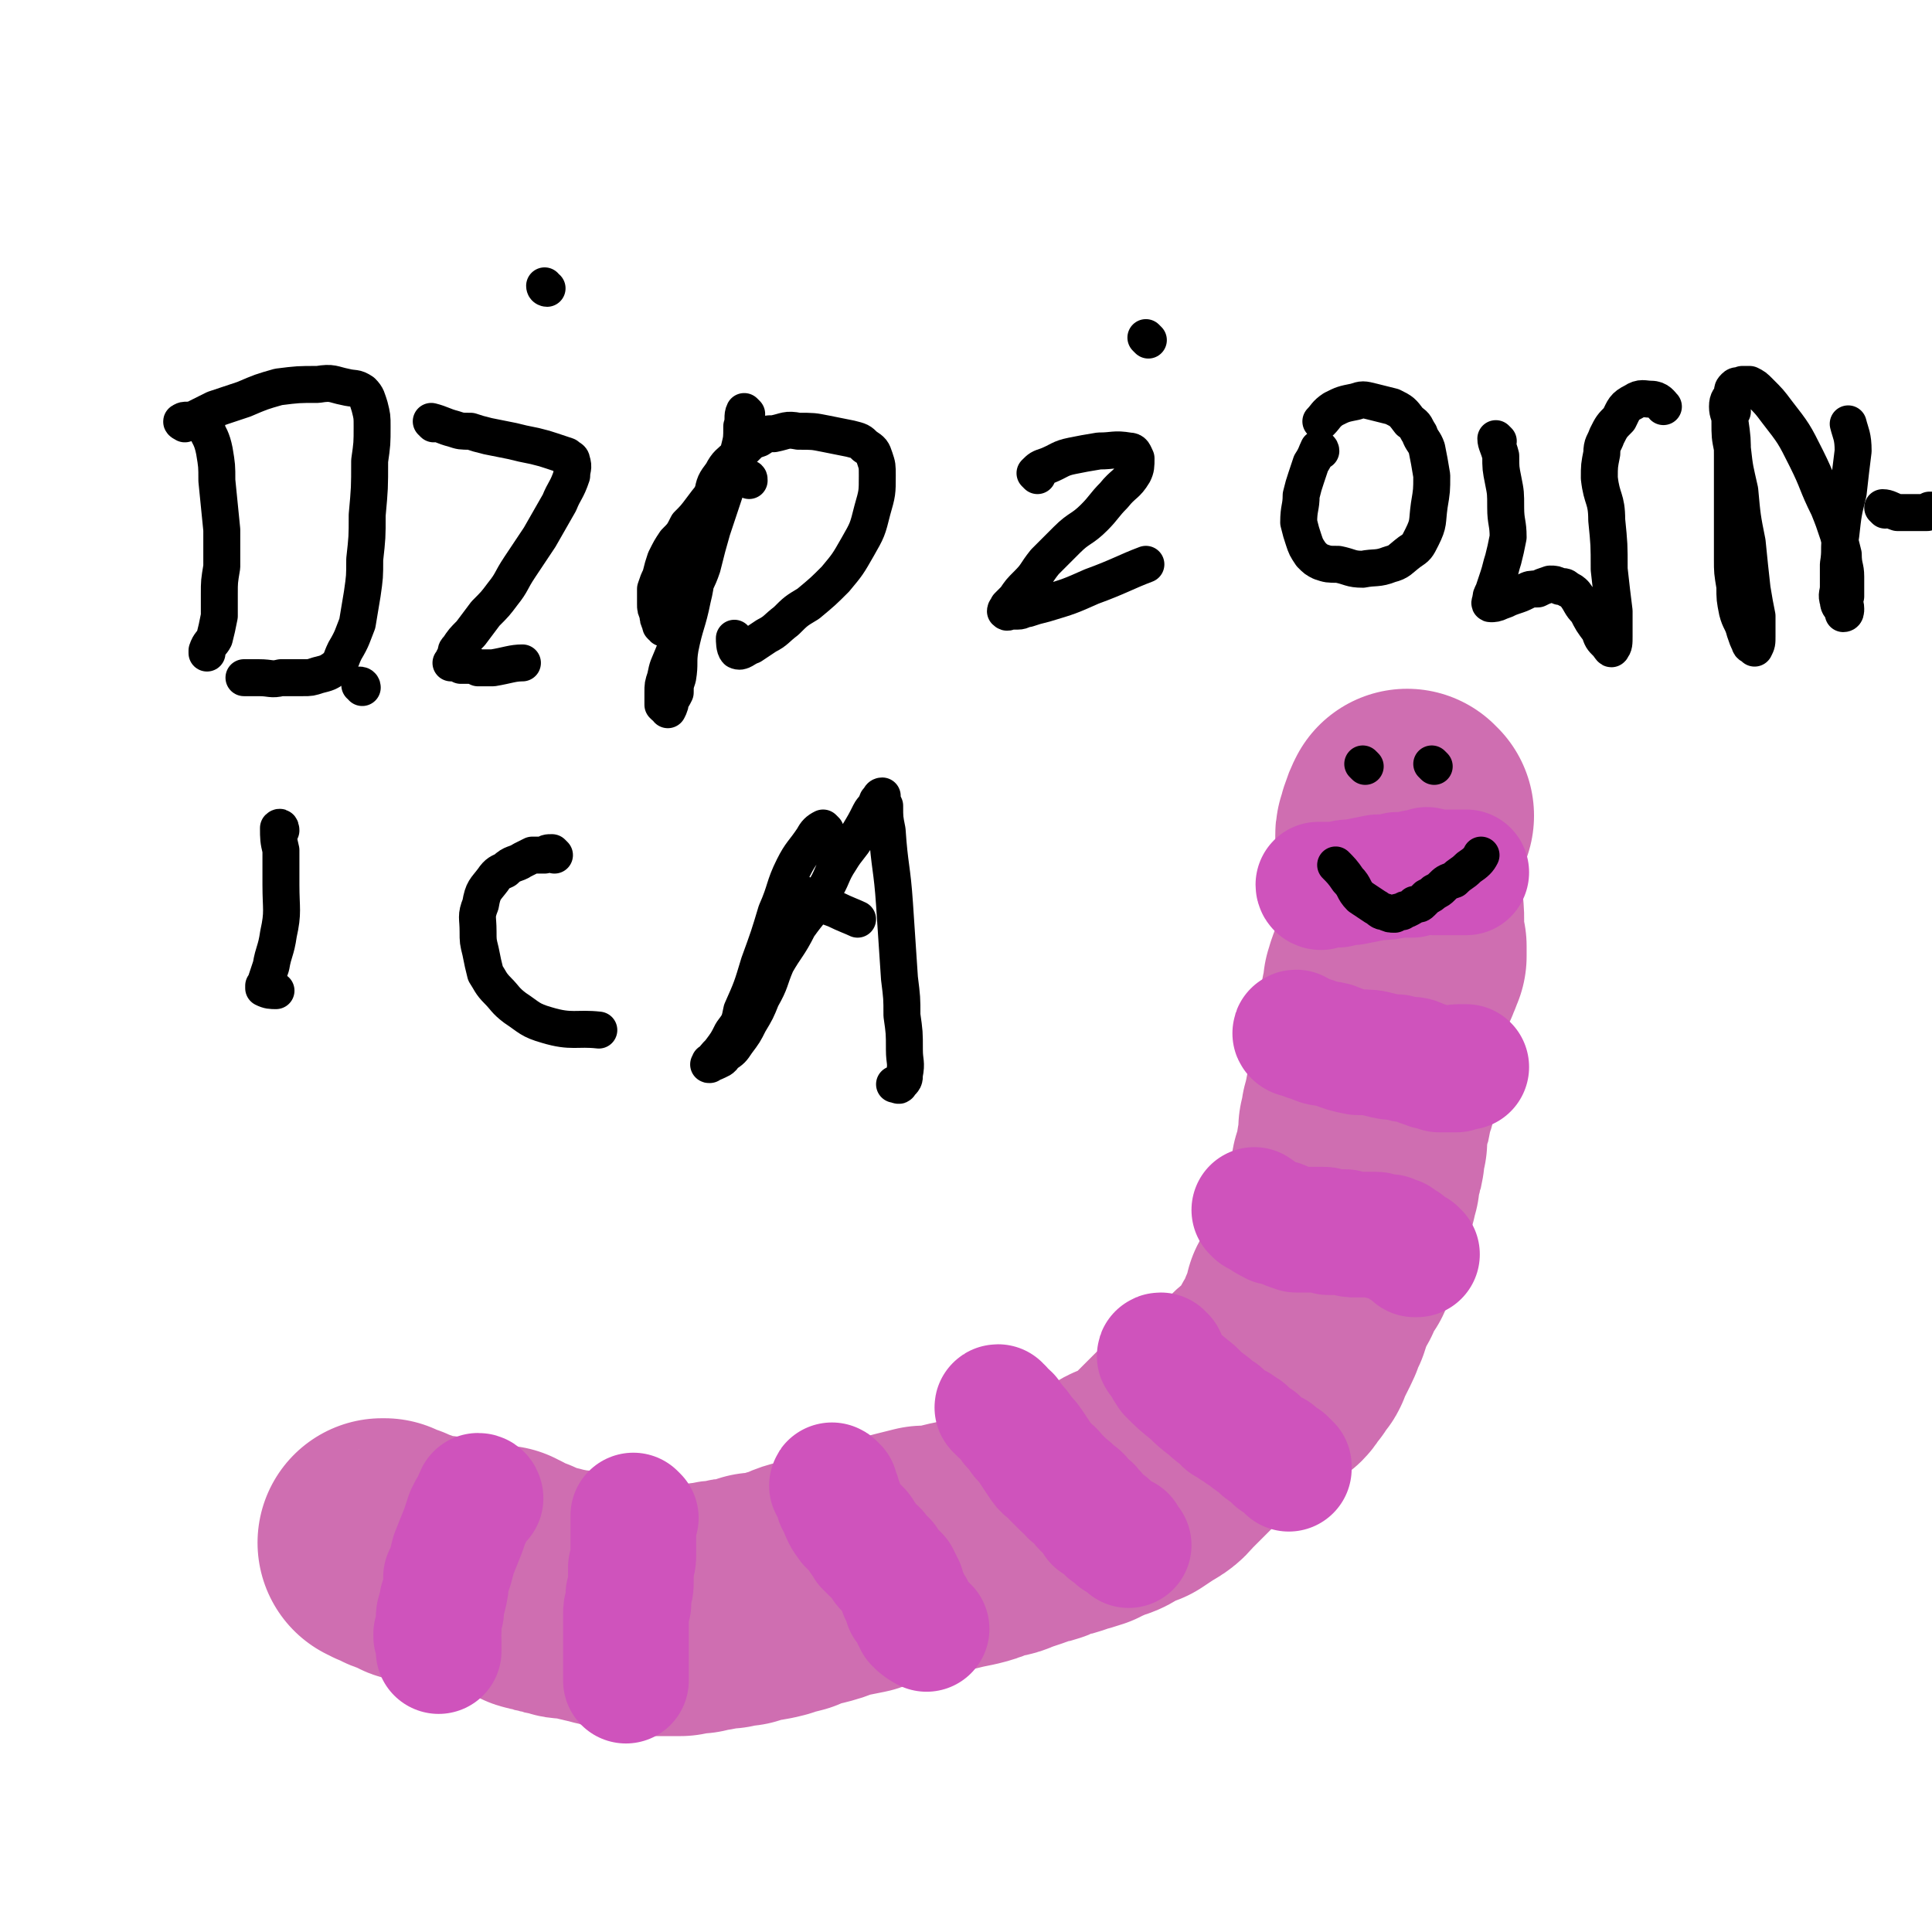
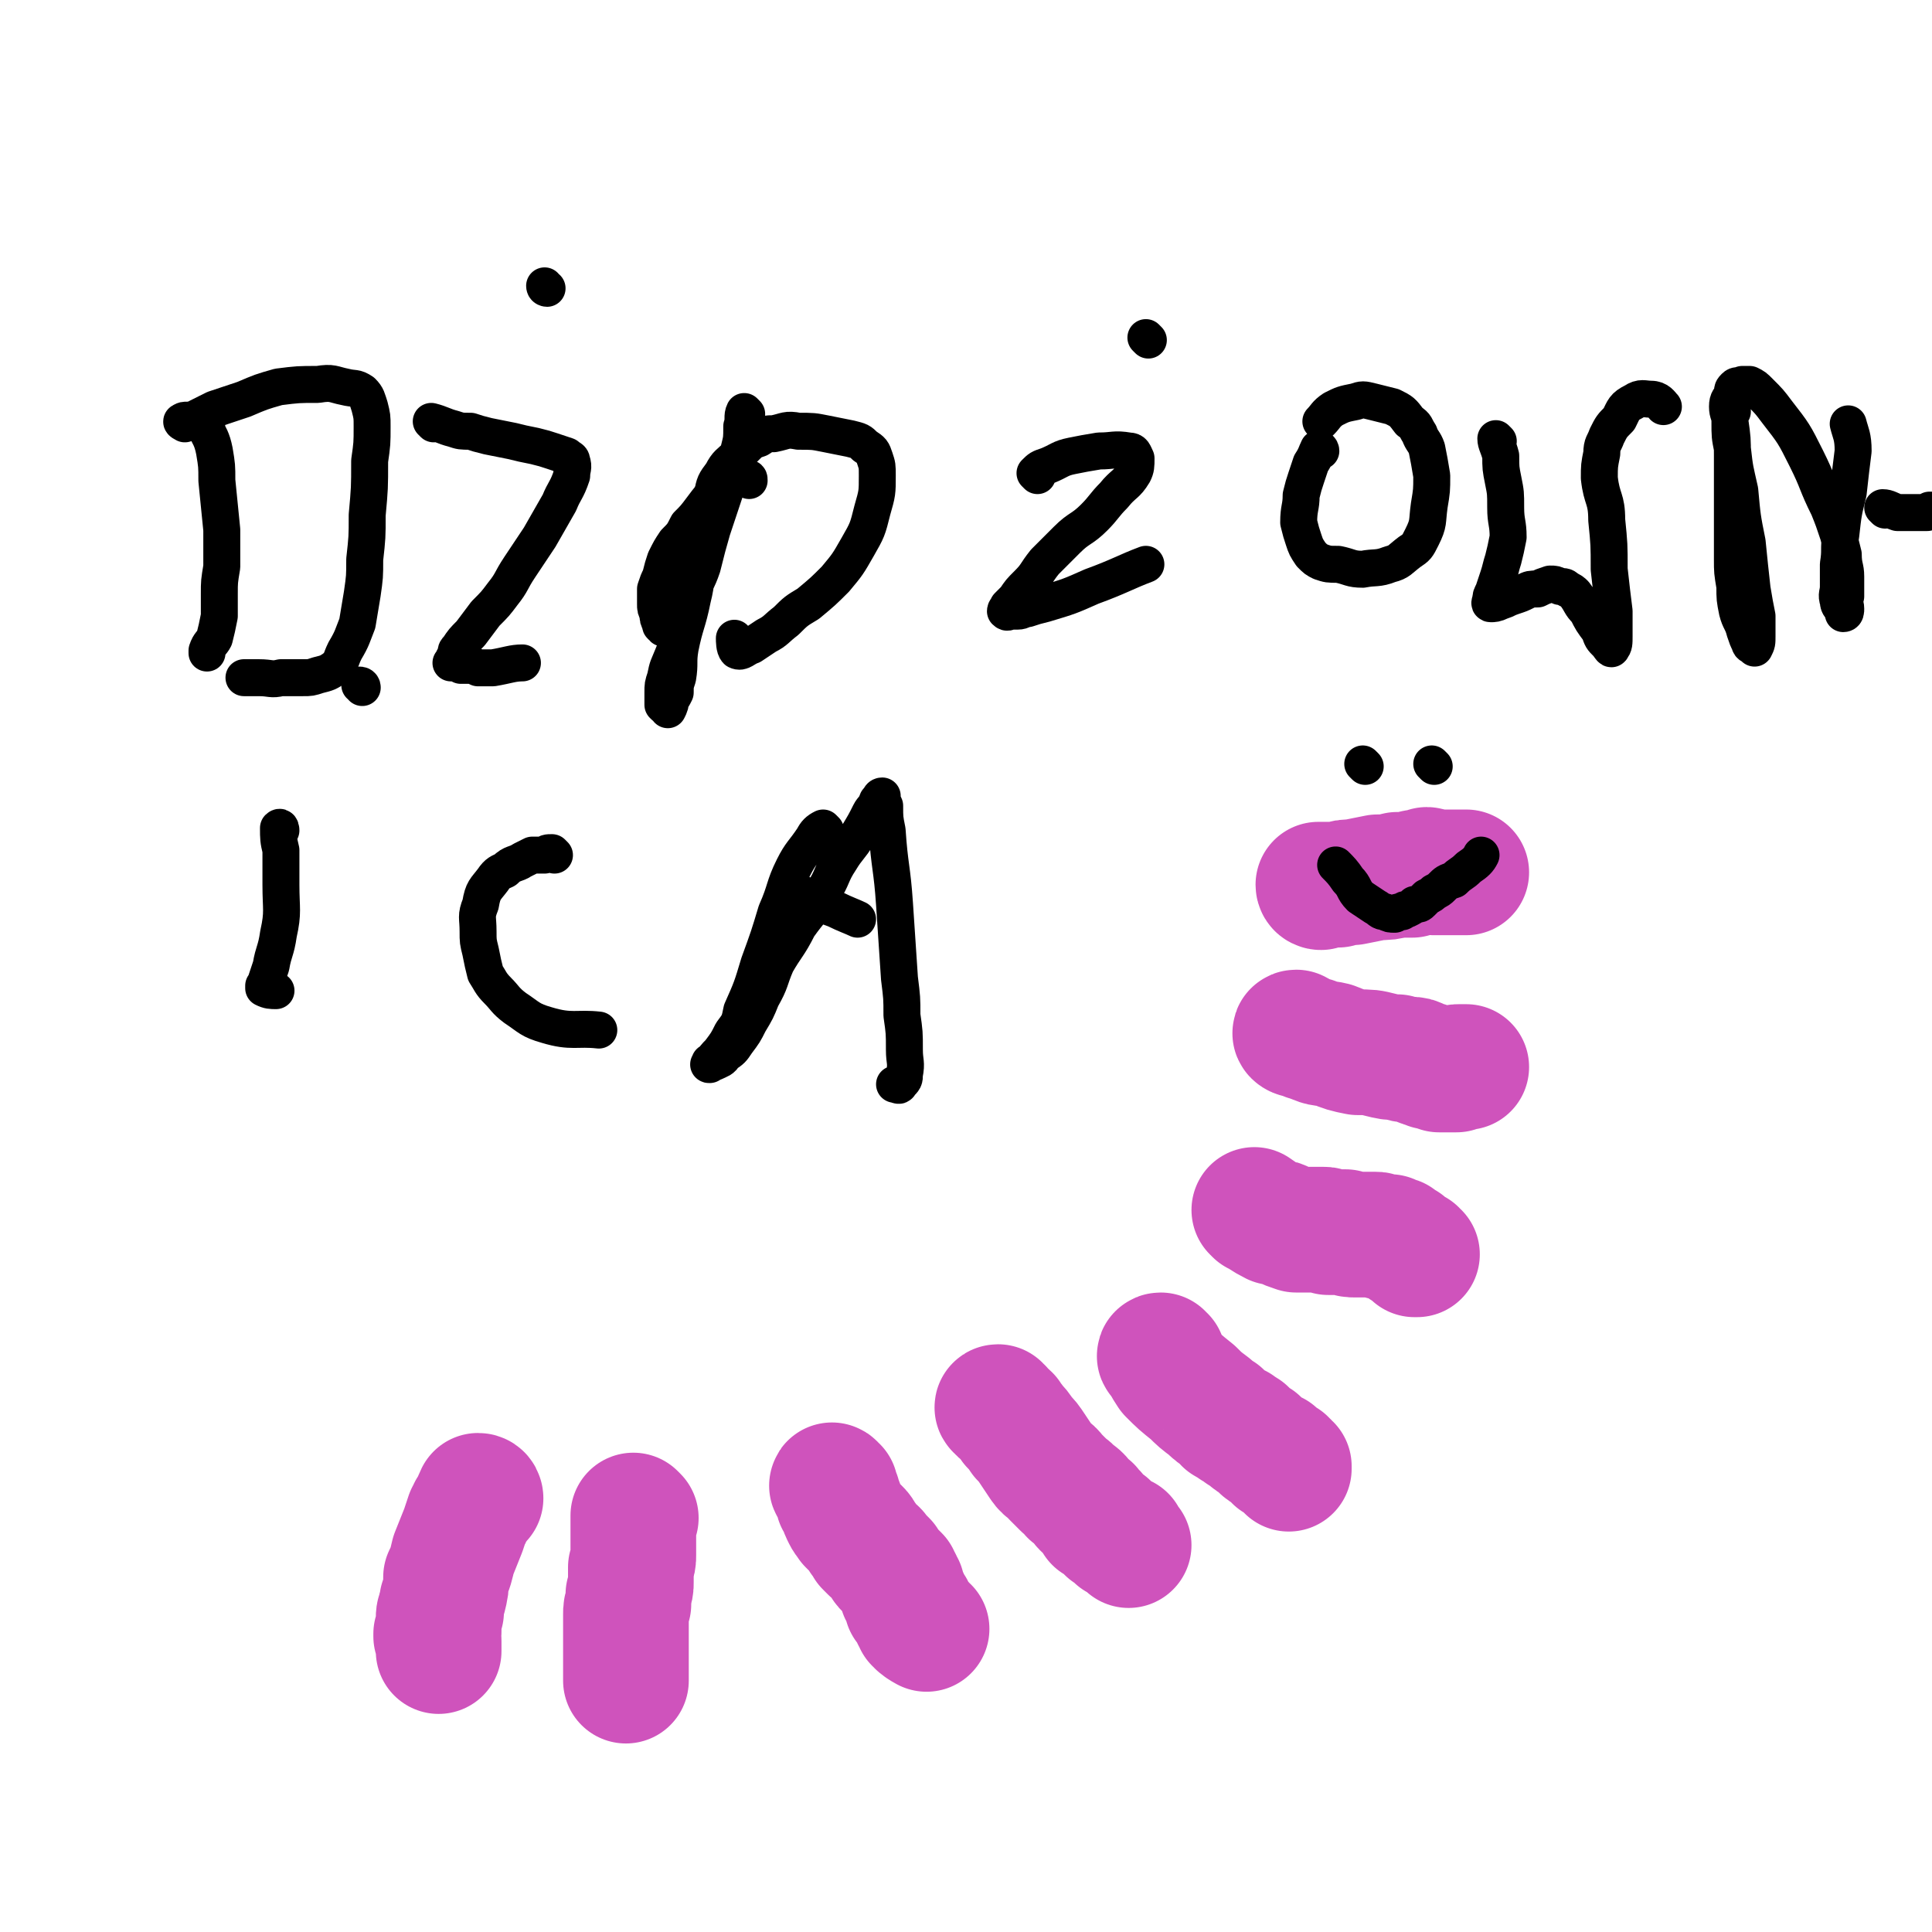
<svg xmlns="http://www.w3.org/2000/svg" viewBox="0 0 784 784" version="1.1">
  <g fill="none" stroke="#CF6EB1" stroke-width="101" stroke-linecap="round" stroke-linejoin="round">
-     <path d="M572,331c-1,0 -1,-1 -1,-1 -1,2 -1,2 -2,5 0,0 0,0 0,1 0,0 0,0 0,1 -1,1 -1,1 -1,2 0,1 0,1 0,2 0,1 0,1 0,3 0,2 0,2 0,3 -1,3 0,3 -1,5 0,3 0,3 0,6 0,4 0,4 0,8 1,4 1,4 1,8 0,3 0,3 0,6 0,2 0,2 1,4 0,2 0,2 0,4 -1,1 0,1 -1,2 0,1 0,1 -1,2 0,1 0,1 0,1 -1,1 -1,1 -2,2 0,1 -1,1 -1,2 -1,2 0,2 -1,3 0,2 0,2 0,3 0,2 0,2 -1,3 0,2 0,2 0,4 -1,3 -1,3 -1,5 -1,3 -1,3 -1,5 0,2 0,2 -1,4 0,2 0,2 -1,4 0,1 0,1 0,2 0,2 0,2 0,3 0,1 -1,1 -1,2 0,1 0,1 0,2 0,1 0,1 0,3 0,1 0,1 0,2 0,2 -1,2 -1,3 -1,2 0,2 -1,4 0,2 0,2 -1,4 0,2 0,2 -1,5 0,3 0,3 0,5 -1,3 -1,3 -1,5 0,2 0,2 -1,4 0,2 0,2 -1,3 0,2 0,2 0,4 -1,2 -1,2 -1,4 -1,2 -1,2 -2,4 0,2 0,2 0,3 -1,2 -1,2 -1,4 -1,1 -1,1 -1,3 0,1 0,1 -1,3 0,1 0,1 0,3 -1,1 -1,1 -1,3 -1,1 -1,1 -2,3 -1,1 -1,1 -1,3 -1,1 -1,1 -2,3 -1,1 -1,1 -2,3 -1,2 0,2 -1,3 -1,2 -1,2 -2,4 -1,2 -1,1 -2,3 0,2 0,2 -1,5 -1,2 -1,2 -2,4 0,2 -1,2 -1,3 -1,2 -1,2 -2,4 -1,1 -1,1 -2,3 0,2 0,2 -1,3 -1,1 -1,1 -2,3 -1,1 -1,1 -2,2 -1,1 0,1 -1,2 -2,1 -2,1 -3,2 -2,1 -2,1 -3,2 -1,2 -1,2 -3,3 -1,1 -1,1 -2,2 -2,1 -2,1 -3,2 -1,1 -1,1 -3,2 -1,1 -1,1 -2,2 -2,1 -2,1 -3,2 -3,2 -3,1 -5,3 -3,2 -3,2 -6,4 -3,3 -3,3 -6,6 -3,3 -3,3 -6,6 -2,2 -2,3 -6,5 -3,2 -3,2 -6,4 -4,1 -4,1 -7,3 -3,2 -3,2 -7,3 -3,2 -3,1 -6,3 -3,1 -3,1 -7,2 -2,1 -2,1 -4,1 -2,1 -2,1 -5,2 -2,1 -2,1 -4,1 -2,1 -2,1 -5,2 -3,1 -3,1 -6,2 -4,2 -4,1 -8,2 -4,2 -4,2 -8,3 -5,1 -5,1 -9,2 -5,1 -5,1 -9,1 -4,1 -4,1 -8,2 -4,1 -3,2 -7,3 -6,1 -6,1 -11,3 -5,1 -5,1 -10,2 -5,2 -5,2 -9,3 -5,1 -5,1 -9,3 -4,1 -4,1 -7,2 -4,1 -4,1 -7,1 -3,1 -3,1 -6,2 -3,0 -3,0 -6,1 -3,0 -3,0 -7,1 -3,0 -3,0 -5,1 -4,0 -4,0 -7,1 -3,0 -3,0 -6,0 -2,0 -2,0 -5,0 -1,0 -1,0 -3,0 -2,0 -2,0 -3,-1 -1,0 -1,0 -2,0 -1,0 -1,0 -2,0 -1,0 -1,-1 -2,-1 -1,0 -1,0 -1,-1 -1,0 -1,0 -2,0 -1,0 -1,0 -1,0 -1,-1 -1,-1 -2,-1 -1,0 -1,0 -2,0 -1,-1 -1,-1 -2,-1 -1,0 -1,0 -2,0 -2,-1 -2,0 -3,-1 -2,0 -2,0 -4,-1 -2,0 -2,0 -4,0 -2,0 -1,-1 -3,-1 -2,0 -2,0 -4,-1 -2,0 -2,0 -4,-1 -2,0 -2,0 -3,-1 -2,-1 -2,-1 -3,-1 -1,-1 -1,-1 -3,-1 -1,-1 -1,-1 -3,-1 -1,-1 -1,-1 -2,-2 -1,0 -1,0 -2,-1 -2,0 -1,0 -3,0 -2,-1 -2,-1 -4,-1 -2,-1 -2,-1 -5,-1 -2,0 -2,-1 -4,-1 -2,0 -2,0 -4,0 -2,0 -2,0 -4,-1 -1,0 -1,0 -2,0 -1,0 -1,0 -2,0 -1,0 -1,0 -1,0 -1,0 -1,-1 -2,-1 0,0 0,0 -1,0 -1,0 -1,1 -1,0 -1,0 -1,0 -1,0 -1,0 -1,0 -1,-1 -1,0 -1,0 -2,-1 0,0 0,0 -1,0 -1,0 -1,0 -1,0 -1,-1 -1,-1 -1,-1 -1,0 -1,0 -1,0 -1,0 -1,0 -1,-1 -1,0 -1,0 -1,0 -1,0 -1,0 -2,-1 0,0 0,0 0,0 -1,0 -1,0 -1,0 -1,-1 -1,-1 -1,-1 -1,0 -1,0 -1,0 " />
-   </g>
+     </g>
  <g fill="none" stroke="#CF53BC" stroke-width="51" stroke-linecap="round" stroke-linejoin="round">
    <path d="M536,360c0,0 -1,0 -1,-1 3,0 4,0 8,0 3,-1 3,-1 6,-1 5,-1 5,-1 10,-2 4,0 4,0 8,-1 3,0 3,0 6,0 1,-1 1,-1 3,-1 2,0 2,0 3,-1 1,0 1,1 2,1 1,0 1,0 2,0 0,0 0,0 1,0 1,0 1,0 1,0 1,0 1,0 1,0 0,0 0,0 1,0 0,0 0,0 0,0 1,0 1,0 1,0 1,0 1,0 1,0 1,0 1,0 1,0 1,0 1,0 1,0 1,0 1,0 1,0 1,0 1,0 2,0 0,0 1,0 1,0 " />
    <path d="M510,492c0,0 -1,-1 -1,-1 3,2 4,3 8,5 2,0 2,0 4,1 2,1 2,1 5,2 1,0 1,0 2,0 1,0 1,0 2,0 1,0 1,0 2,0 1,0 1,0 2,0 0,0 0,0 1,0 1,0 1,0 2,0 1,0 1,0 2,1 1,0 1,0 3,0 2,0 2,0 4,0 2,1 2,1 4,1 2,0 2,0 4,0 2,0 2,0 4,0 1,0 1,0 3,1 1,0 1,0 2,0 0,0 0,0 1,0 0,0 0,0 1,1 0,0 0,0 1,0 1,0 1,0 1,1 1,0 1,0 2,1 1,0 1,0 1,1 1,0 1,0 2,1 0,0 0,0 1,1 0,0 0,0 1,0 0,0 0,0 0,1 1,0 1,0 1,0 " />
    <path d="M527,420c-1,0 -2,-1 -1,-1 2,1 3,2 7,3 4,2 4,1 8,2 5,2 5,2 10,3 5,0 5,0 9,1 4,1 4,1 7,1 3,1 3,1 5,1 2,0 2,0 4,1 1,1 1,1 3,1 1,1 1,1 2,1 1,0 1,0 1,0 1,0 1,0 2,1 1,0 1,0 2,0 1,0 1,0 1,0 1,0 1,0 1,0 1,0 1,0 1,0 0,0 0,0 1,0 0,0 0,0 1,0 0,-1 0,-1 1,-1 1,0 1,0 2,0 0,0 0,0 1,0 " />
    <path d="M472,551c-1,0 -2,-1 -1,-1 1,2 2,4 4,7 4,4 4,4 9,8 3,3 3,3 7,6 2,2 2,2 4,3 1,1 1,1 2,2 1,0 0,1 1,1 1,1 1,0 2,1 0,0 0,0 1,1 0,0 0,0 1,0 0,0 0,0 0,0 0,1 1,0 1,1 1,0 0,0 1,1 0,0 0,0 1,0 1,1 1,1 2,2 1,1 1,1 3,2 1,1 1,1 2,2 1,1 1,1 3,2 1,1 1,1 2,1 1,1 1,1 1,2 1,0 1,0 2,1 0,0 0,0 1,0 0,1 0,1 1,1 0,1 0,0 1,1 0,0 0,0 0,1 " />
    <path d="M406,572c0,0 -2,-1 -1,-1 1,2 2,2 4,4 1,2 1,1 2,3 2,2 2,2 4,5 2,2 2,2 4,5 2,3 2,3 4,6 2,3 3,2 5,5 2,2 2,2 4,4 1,1 2,1 3,3 2,1 2,1 3,2 1,1 1,2 2,3 1,1 1,1 2,1 0,1 0,1 1,2 1,0 1,0 1,1 1,0 0,0 1,1 0,0 0,0 0,1 1,0 1,0 2,1 1,0 1,1 2,1 0,1 0,1 1,2 1,0 1,0 2,1 0,0 0,0 1,1 1,0 0,1 1,1 0,0 1,0 1,0 0,0 1,0 1,0 0,1 0,1 1,2 0,0 0,0 0,0 1,1 1,1 1,1 " />
    <path d="M339,604c-1,0 -2,-2 -1,-1 0,1 1,2 2,4 0,2 0,2 1,3 1,3 1,3 2,5 1,2 1,1 2,3 1,1 1,1 3,3 1,1 1,1 2,3 1,1 1,1 2,3 1,1 1,1 2,2 2,1 1,1 3,3 1,1 1,1 2,2 0,1 0,1 1,2 1,1 1,1 1,1 1,1 1,1 2,2 0,0 0,0 1,1 0,1 0,1 1,2 0,1 0,1 1,2 0,1 0,1 0,2 1,1 1,1 1,2 1,1 1,1 1,3 1,1 1,1 2,2 0,1 0,1 0,1 1,1 1,1 1,2 1,1 1,1 1,2 1,0 1,0 1,0 0,0 0,1 0,1 1,0 1,0 1,0 0,1 0,1 1,1 0,1 0,0 1,1 " />
    <path d="M258,616c0,0 -1,-1 -1,-1 0,2 0,3 0,5 0,3 0,3 0,5 0,3 0,3 0,6 0,2 0,2 -1,5 0,3 0,3 0,6 0,2 0,2 -1,5 0,2 0,2 0,4 -1,2 -1,2 -1,4 0,2 0,2 0,4 0,2 0,2 0,4 0,2 0,2 0,4 0,2 0,2 0,4 0,1 0,1 0,3 0,1 0,1 0,2 0,1 0,1 0,2 0,1 0,1 0,1 0,1 0,1 0,1 0,1 0,1 0,1 0,1 0,1 0,1 " />
    <path d="M195,608c0,0 0,-1 -1,-1 -1,2 -1,3 -3,6 0,1 0,1 -1,2 -1,3 -1,3 -2,6 -2,5 -2,5 -4,10 -1,4 -1,5 -3,9 0,4 0,4 -1,8 -1,3 -1,3 -1,6 -1,1 -1,1 -1,3 0,2 0,2 0,3 0,1 0,1 0,2 -1,1 -1,1 -1,1 0,1 0,1 0,1 1,1 1,1 1,2 0,1 0,1 0,1 0,1 0,1 0,2 0,0 0,0 0,1 " />
  </g>
  <g fill="none" stroke="#000000" stroke-width="15" stroke-linecap="round" stroke-linejoin="round">
    <path d="M554,311c0,0 -1,-1 -1,-1 " />
    <path d="M582,311c0,0 -1,-1 -1,-1 " />
    <path d="M543,352c0,0 -1,-1 -1,-1 2,2 3,3 5,6 3,3 2,4 5,7 3,2 3,2 6,4 2,1 2,2 4,2 2,1 2,1 4,1 1,-1 1,-1 3,-1 1,-1 1,-1 2,-1 2,-1 2,-1 3,-2 2,0 2,0 3,-1 1,-1 1,-1 2,-2 2,-1 2,-1 3,-2 2,-1 2,-1 3,-2 2,-2 2,-2 5,-3 3,-3 3,-2 6,-5 3,-2 4,-3 5,-5 " />
    <path d="M84,174c0,0 -1,-2 -1,-1 2,4 3,5 4,10 1,6 1,6 1,12 1,10 1,10 2,20 0,8 0,8 0,15 -1,6 -1,6 -1,11 0,5 0,5 0,9 -1,5 -1,5 -2,9 -1,2 -2,2 -3,5 0,0 0,0 0,1 " />
    <path d="M75,172c0,0 -2,-1 -1,-1 1,-1 2,0 5,-1 4,-2 4,-2 8,-4 6,-2 6,-2 12,-4 7,-3 7,-3 14,-5 8,-1 8,-1 16,-1 6,-1 6,0 11,1 4,1 4,0 7,2 2,2 2,3 3,6 1,4 1,4 1,8 0,7 0,7 -1,14 0,11 0,11 -1,22 0,9 0,9 -1,18 0,7 0,7 -1,14 -1,6 -1,6 -2,12 -2,5 -2,6 -5,11 -2,4 -1,4 -4,7 -3,2 -3,2 -7,3 -3,1 -3,1 -6,1 -4,0 -4,0 -9,0 -4,1 -4,0 -9,0 -3,0 -4,0 -6,0 " />
    <path d="M176,172c0,0 -1,-1 -1,-1 4,1 5,2 9,3 3,1 3,1 7,1 3,1 3,1 7,2 5,1 5,1 10,2 4,1 4,1 9,2 4,1 4,1 7,2 3,1 3,1 6,2 1,1 2,1 2,2 1,3 0,3 0,6 -2,6 -3,6 -5,11 -4,7 -4,7 -8,14 -4,6 -4,6 -8,12 -4,6 -3,6 -7,11 -3,4 -3,4 -7,8 -3,4 -3,4 -6,8 -3,3 -3,3 -5,6 -1,1 -1,1 -1,3 -1,1 -1,1 -1,2 0,0 -1,1 -1,1 1,0 1,0 2,0 1,0 1,0 2,1 2,0 2,0 4,0 1,0 1,0 3,1 3,0 3,0 6,0 6,-1 8,-2 12,-2 " />
    <path d="M222,117c0,0 -1,0 -1,-1 " />
    <path d="M304,195c0,-1 0,-1 -1,-1 -2,-1 -2,0 -4,0 -1,0 -1,0 -1,0 -2,0 -2,0 -3,0 -1,1 -1,1 -1,2 -2,1 -2,1 -3,3 -3,3 -3,3 -6,7 -3,4 -3,4 -6,7 -2,4 -2,4 -5,7 -2,3 -2,3 -4,7 -1,3 -1,3 -2,7 -1,2 -1,2 -2,5 0,3 0,3 0,6 0,2 0,2 1,4 0,2 0,2 1,4 0,1 0,1 1,1 0,1 0,1 1,1 0,-1 -1,-2 -1,-3 " />
    <path d="M303,168c0,0 -1,-1 -1,-1 -1,2 0,3 -1,6 0,5 0,5 -1,9 -2,8 -2,8 -5,15 -3,9 -3,9 -6,18 -2,7 -2,7 -4,15 -2,6 -3,6 -5,13 -2,6 -2,7 -4,13 -1,5 -1,5 -3,10 -2,5 -2,4 -3,9 -1,3 -1,3 -1,6 0,2 0,3 0,5 1,1 1,1 2,1 0,1 0,1 0,1 1,-2 1,-2 1,-4 1,-1 1,-1 2,-3 0,-3 0,-3 1,-6 1,-6 0,-6 1,-12 2,-10 3,-10 5,-20 2,-8 1,-8 2,-15 2,-8 1,-8 3,-16 1,-5 1,-5 3,-11 1,-5 1,-5 4,-9 2,-4 3,-4 6,-7 2,-2 2,-2 4,-4 2,-2 2,-2 5,-3 3,-2 3,-2 6,-2 5,-1 5,-2 10,-1 6,0 6,0 11,1 5,1 5,1 10,2 4,1 4,1 6,3 3,2 3,2 4,5 1,3 1,3 1,7 0,7 0,7 -2,14 -2,8 -2,8 -6,15 -4,7 -4,7 -9,13 -5,5 -5,5 -11,10 -5,3 -5,3 -9,7 -4,3 -4,4 -8,6 -3,2 -3,2 -6,4 -3,1 -4,3 -6,2 -1,-1 -1,-4 -1,-5 " />
    <path d="M421,193c0,0 -1,-1 -1,-1 2,-2 2,-2 5,-3 5,-2 5,-3 10,-4 5,-1 5,-1 11,-2 6,0 6,-1 12,0 2,0 2,1 3,3 0,3 0,4 -1,6 -3,5 -4,4 -8,9 -4,4 -4,5 -8,9 -5,5 -6,4 -11,9 -5,5 -5,5 -9,9 -4,5 -3,5 -7,9 -3,3 -3,3 -5,6 -2,2 -2,2 -3,3 0,1 0,0 0,1 -1,0 -1,1 -1,1 1,1 1,0 2,0 1,0 2,0 3,0 2,0 2,-1 4,-1 3,-1 3,-1 7,-2 10,-3 10,-3 19,-7 11,-4 14,-6 22,-9 " />
    <path d="M466,138c0,0 0,0 -1,-1 " />
    <path d="M536,183c0,0 0,-1 -1,-1 -1,2 -1,3 -3,6 -1,3 -1,3 -2,6 -1,3 -1,3 -2,7 0,5 -1,5 -1,11 1,4 1,4 2,7 1,3 1,3 3,6 2,2 2,2 4,3 3,1 3,1 7,1 5,1 5,2 10,2 5,-1 6,0 11,-2 4,-1 4,-2 8,-5 3,-2 3,-2 5,-6 3,-6 2,-6 3,-13 1,-6 1,-6 1,-12 -1,-6 -1,-6 -2,-11 -1,-3 -2,-3 -3,-6 -2,-3 -1,-3 -4,-5 -3,-4 -3,-4 -7,-6 -4,-1 -4,-1 -8,-2 -4,-1 -4,-1 -7,0 -5,1 -5,1 -9,3 -3,2 -3,3 -5,5 " />
    <path d="M608,179c0,0 -1,-1 -1,-1 0,2 1,3 2,7 0,5 0,5 1,10 1,5 1,5 1,11 0,6 1,6 1,12 -1,5 -1,5 -2,9 -1,3 -1,4 -2,7 -1,3 -1,3 -2,6 -1,2 -1,2 -1,3 0,1 -1,2 0,2 1,0 2,0 4,-1 3,-1 2,-1 5,-2 3,-1 3,-1 5,-2 2,-1 2,-1 5,-1 2,-1 2,-1 5,-2 2,0 2,0 4,1 2,0 2,0 3,1 2,1 2,1 3,2 3,4 2,4 5,7 2,4 2,4 5,8 1,3 1,3 3,5 1,1 2,3 2,2 1,-1 1,-2 1,-5 0,-5 0,-5 0,-10 -1,-8 -1,-8 -2,-17 0,-10 0,-10 -1,-20 0,-9 -2,-8 -3,-17 0,-5 0,-5 1,-10 0,-4 1,-4 2,-7 2,-4 2,-4 5,-7 2,-4 2,-5 6,-7 3,-2 4,-1 7,-1 3,0 4,2 5,3 " />
    <path d="M703,167c0,0 -1,-2 -1,-1 0,1 0,2 0,5 1,7 1,7 1,14 0,7 0,7 0,14 0,7 0,7 0,15 0,6 0,6 0,13 0,5 0,5 1,11 0,5 0,5 1,10 1,4 2,4 3,8 1,3 1,3 2,5 0,1 1,1 1,1 1,1 1,1 1,1 1,-2 1,-2 1,-5 0,-4 0,-4 0,-8 -1,-5 -1,-5 -2,-11 -1,-9 -1,-9 -2,-19 -2,-10 -2,-10 -3,-21 -2,-9 -2,-8 -3,-17 -1,-5 -1,-5 -1,-11 0,-3 -1,-3 -1,-6 0,-3 1,-3 2,-5 0,-2 0,-2 1,-3 1,-1 1,0 3,-1 1,0 1,0 3,0 2,1 2,1 4,3 4,4 4,4 7,8 7,9 7,9 12,19 5,10 4,10 9,20 2,5 2,5 4,11 1,4 1,4 2,8 0,5 1,5 1,9 0,4 0,4 0,8 -1,3 0,3 0,5 0,1 0,2 -1,2 0,0 0,0 0,-1 -1,-2 -2,-2 -2,-4 -1,-3 0,-3 0,-6 0,-4 0,-4 0,-9 1,-6 0,-6 1,-12 1,-9 1,-9 3,-17 1,-9 1,-9 2,-17 0,-6 -1,-7 -2,-11 " />
    <path d="M114,337c0,0 0,-2 -1,-1 0,4 0,5 1,9 0,7 0,7 0,14 0,10 1,11 -1,20 -1,7 -2,7 -3,13 -1,3 -1,3 -2,6 0,1 0,1 -1,2 0,1 0,1 0,1 2,1 3,1 5,1 " />
    <path d="M147,279c0,-1 -1,-1 -1,-1 " />
    <path d="M225,347c0,0 -1,-1 -1,-1 -2,0 -2,0 -3,1 -2,0 -3,0 -5,0 -2,1 -2,1 -4,2 -3,2 -4,1 -7,4 -2,1 -3,1 -5,4 -3,4 -4,4 -5,10 -2,5 -1,5 -1,11 0,4 0,4 1,8 1,5 1,5 2,9 2,3 2,4 5,7 3,3 3,4 7,7 6,4 6,5 13,7 10,3 12,1 21,2 " />
    <path d="M335,337c0,0 -1,-1 -1,-1 -2,1 -3,2 -4,4 -4,6 -5,6 -8,12 -4,8 -3,9 -7,18 -3,10 -3,10 -7,21 -3,10 -3,10 -7,19 -1,5 -1,5 -4,9 -2,4 -2,4 -5,8 -2,2 -2,2 -3,4 0,0 0,0 -1,0 0,1 -1,1 0,1 0,0 1,-1 2,-1 2,-1 3,-1 4,-3 3,-2 3,-2 5,-5 3,-4 3,-4 5,-8 3,-5 3,-5 5,-10 4,-7 3,-7 6,-14 4,-7 5,-7 9,-15 5,-7 6,-7 10,-14 4,-6 3,-7 7,-13 3,-5 4,-5 7,-10 3,-5 3,-5 5,-9 1,-2 2,-2 3,-5 0,0 0,0 1,-1 0,0 0,-1 1,-1 0,2 0,2 1,4 0,5 0,5 1,10 1,15 2,15 3,30 1,15 1,15 2,30 1,8 1,8 1,15 1,7 1,7 1,14 0,5 1,5 0,10 0,2 0,2 -2,4 0,1 -1,0 -2,0 " />
    <path d="M327,364c0,0 -1,-1 -1,-1 6,2 7,4 13,6 4,2 7,3 9,4 " />
    <path d="M765,207c0,0 -1,-1 -1,-1 2,0 3,1 6,2 1,0 1,0 2,0 1,0 1,0 2,0 0,0 0,0 1,0 1,0 1,0 2,0 0,0 0,0 1,0 1,0 1,0 1,0 1,0 1,0 1,0 1,0 1,0 1,0 1,0 1,0 1,0 1,0 1,-1 1,-1 1,0 1,0 1,0 1,0 1,0 1,0 1,0 1,0 2,0 1,0 1,0 1,-1 0,0 0,1 1,1 0,-1 0,-1 1,-1 0,0 0,0 0,0 " />
  </g>
</svg>